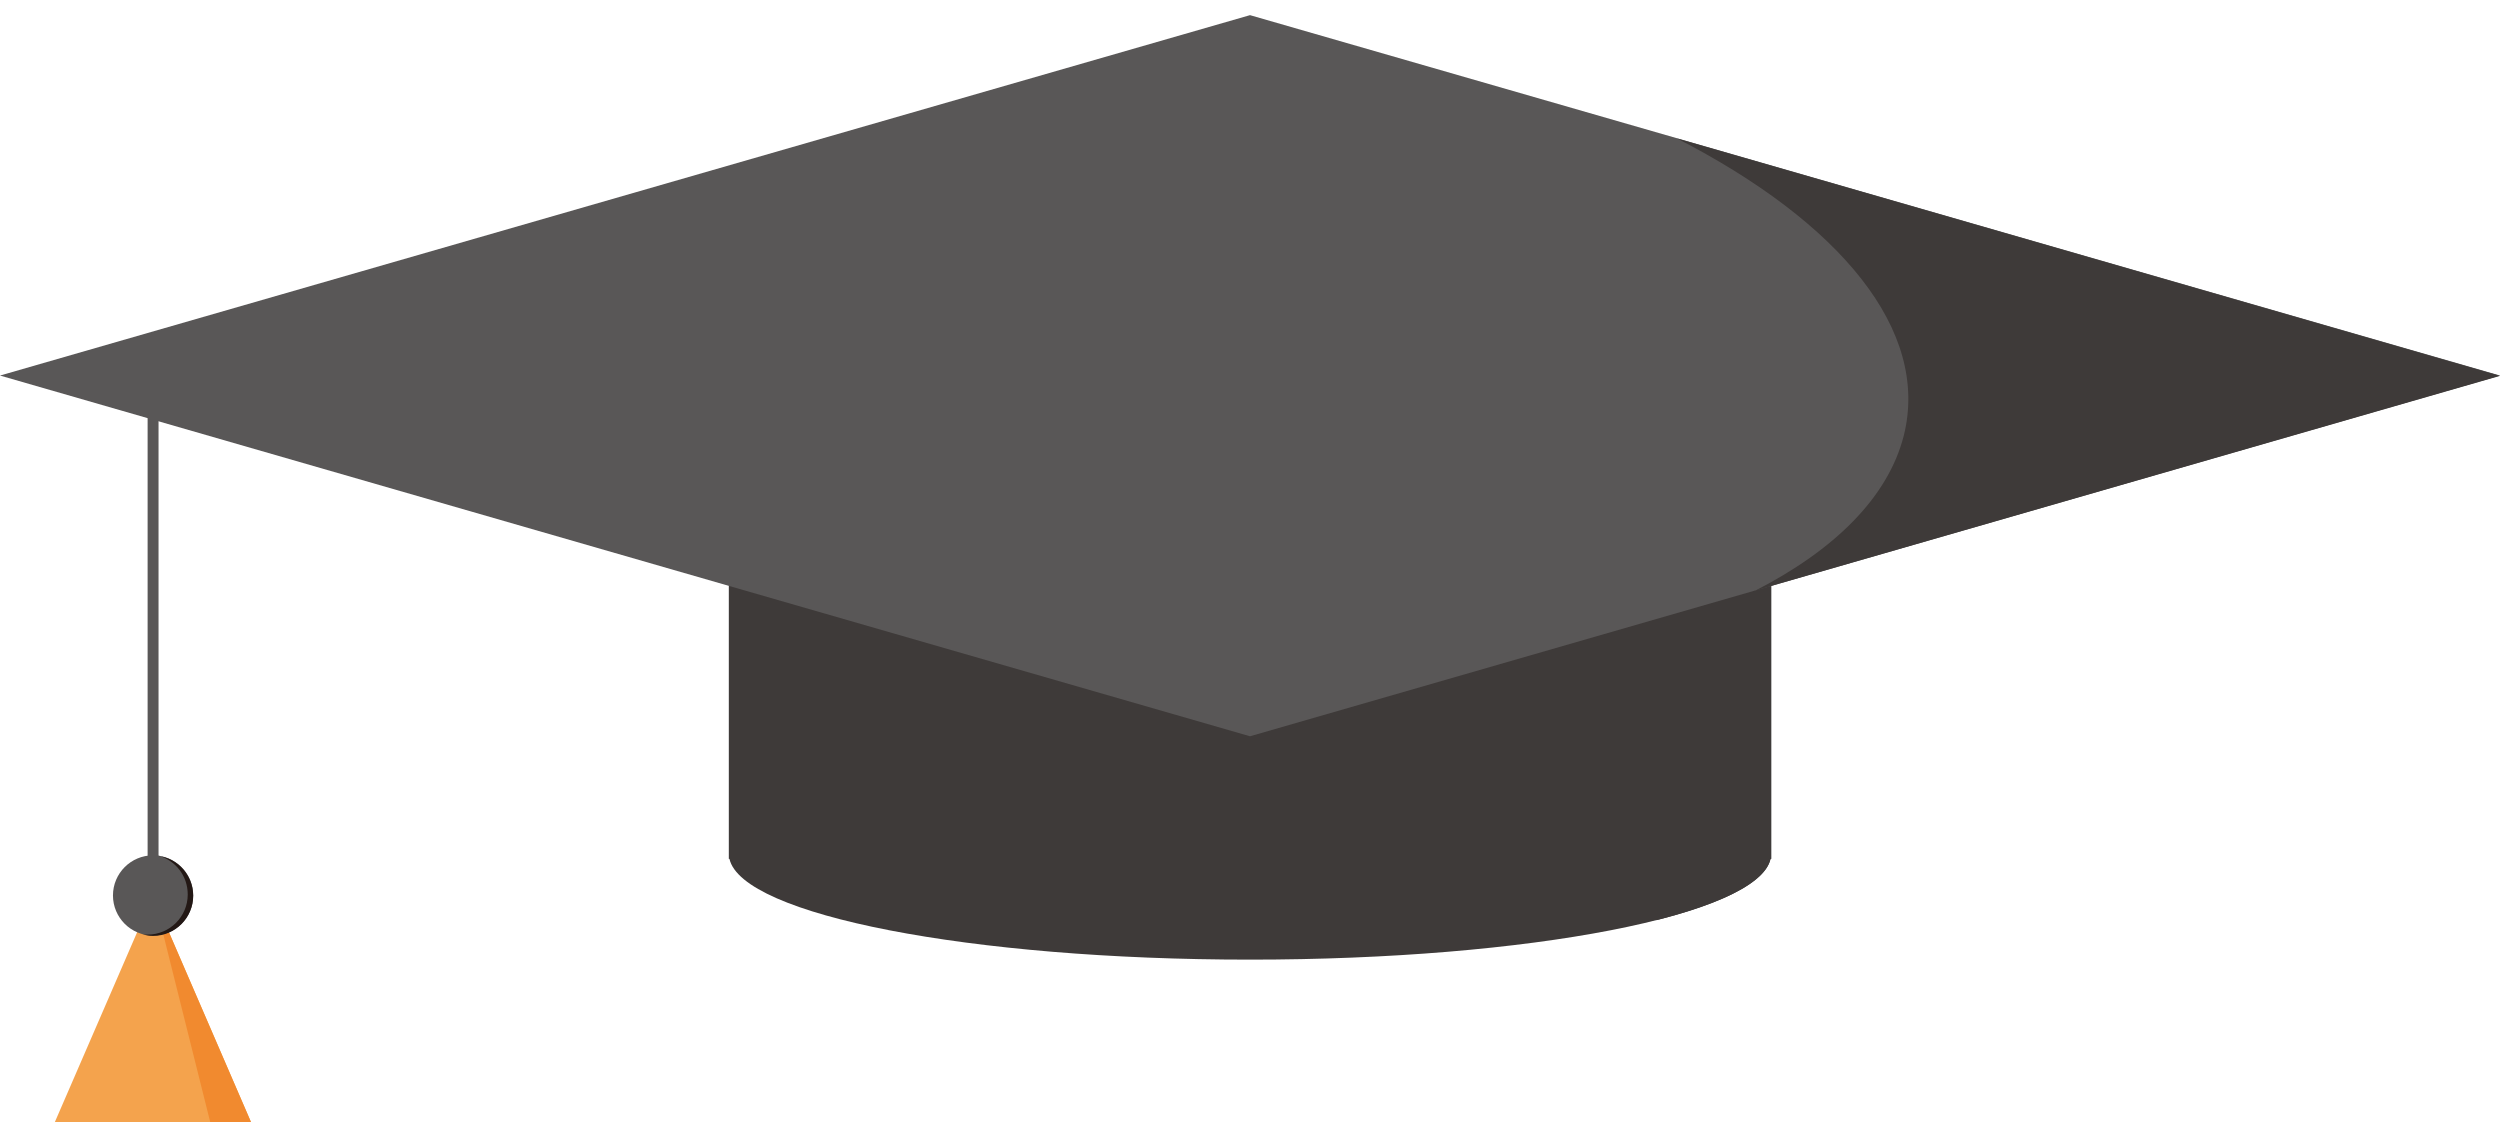
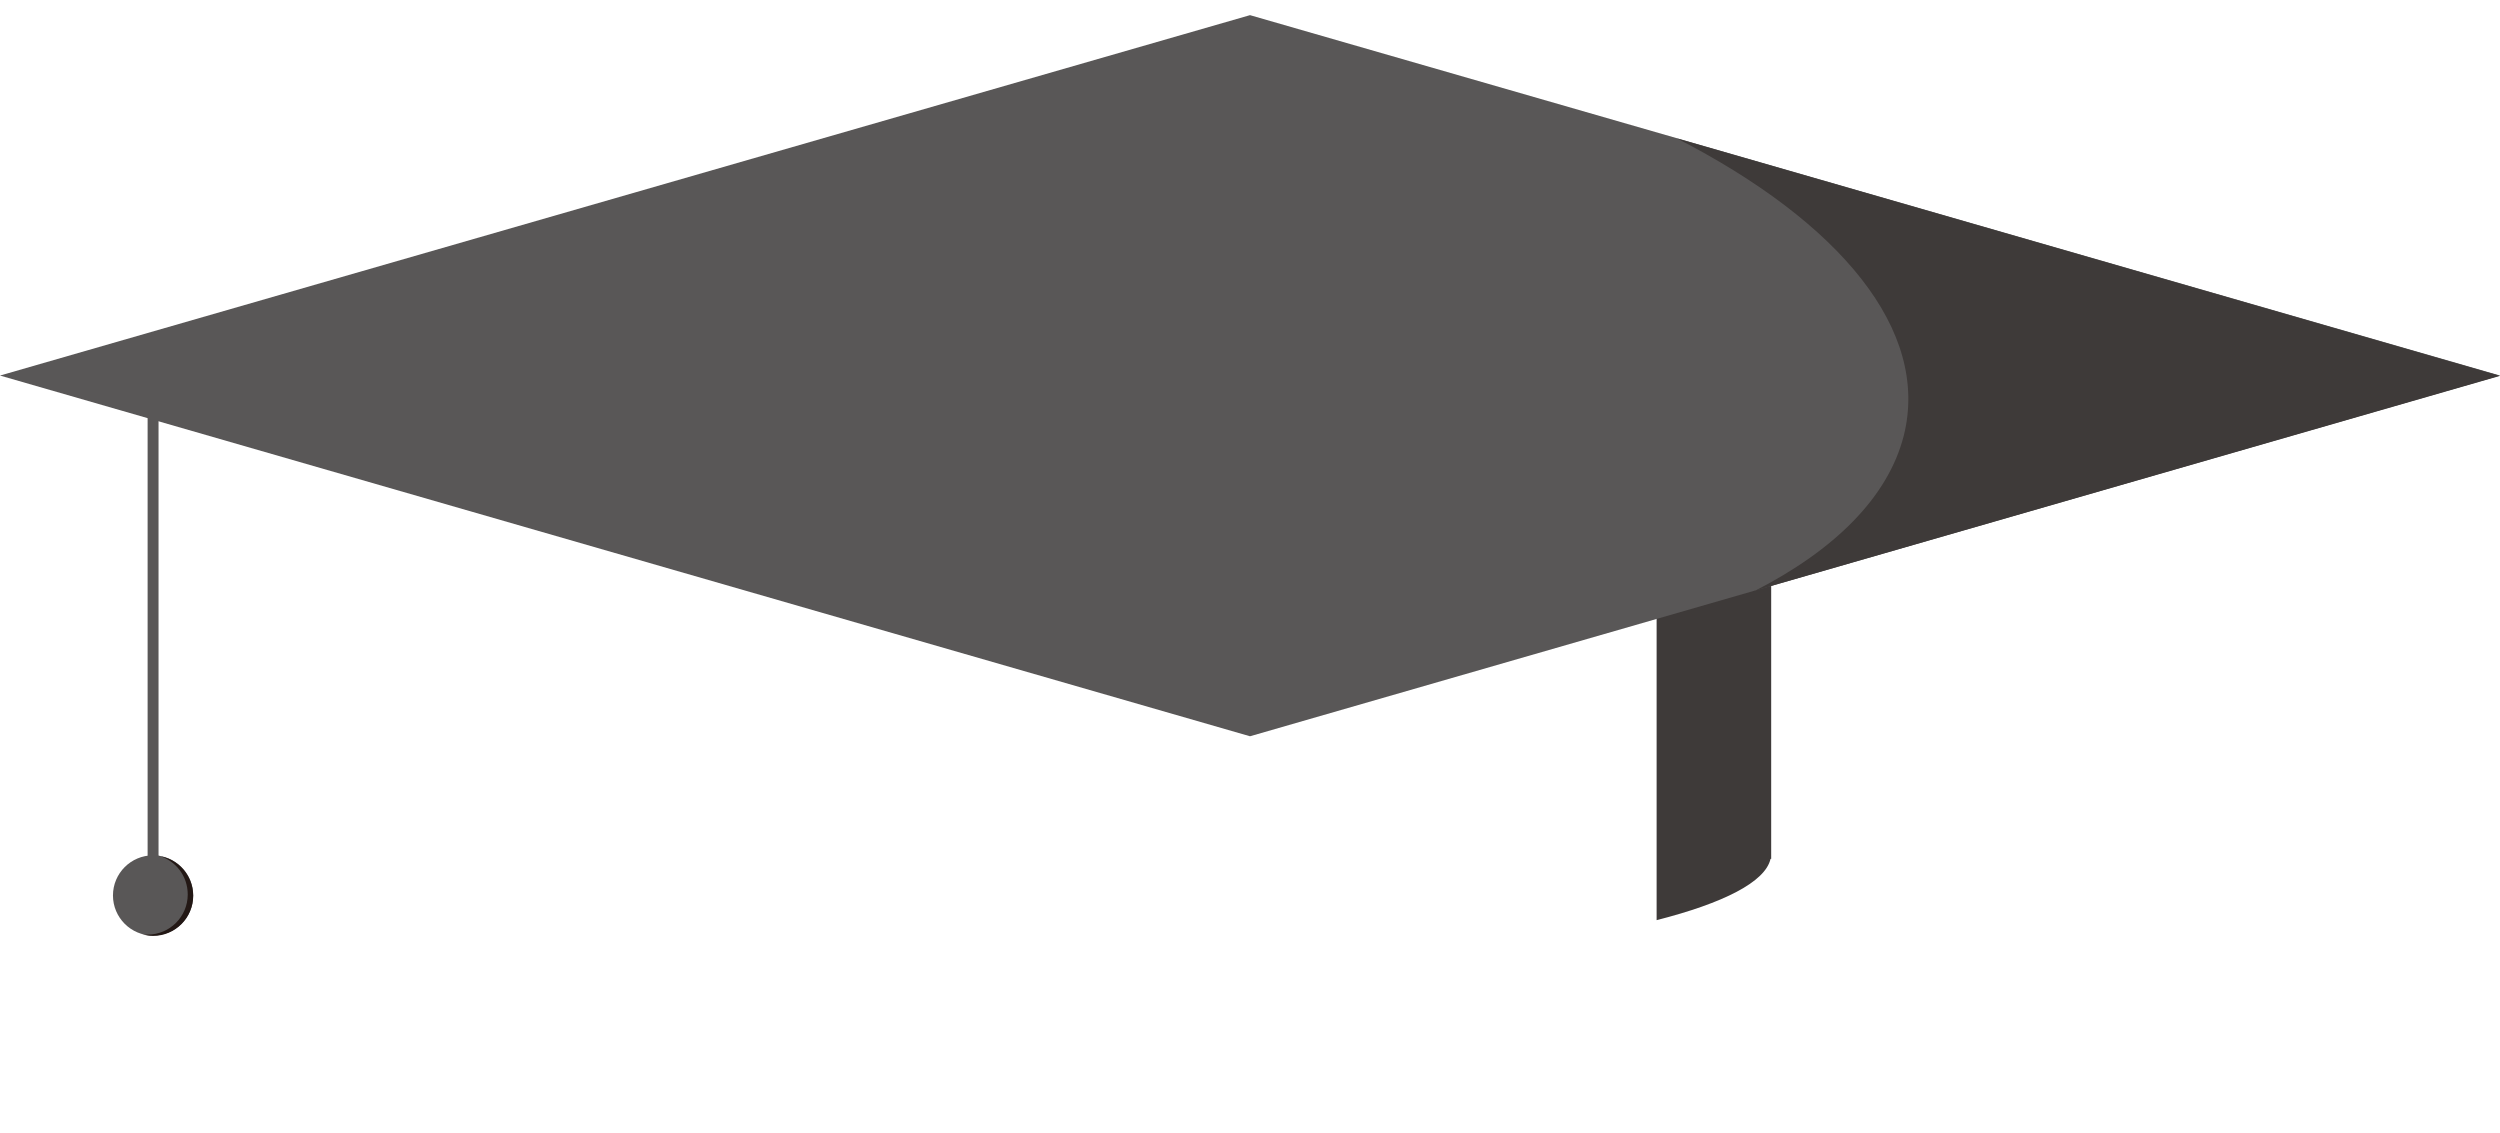
<svg xmlns="http://www.w3.org/2000/svg" width="150" height="68" viewBox="0 0 150 68" fill="none">
  <g clip-path="url(#clip0_284_1024)">
    <path d="M9.512 24.574H8.857V51.589H9.512V24.574Z" fill="#595757" />
-     <path d="M9.185 53.727L3.292 67.321H15.058L9.185 53.727Z" fill="#F4A34D" />
-     <path d="M15.058 67.321L9.262 53.919L12.612 67.321H15.058Z" fill="#F18A2F" />
    <path d="M9.185 56.134C10.514 56.134 11.592 55.056 11.592 53.727C11.592 52.397 10.514 51.32 9.185 51.32C7.855 51.32 6.778 52.397 6.778 53.727C6.778 55.056 7.855 56.134 9.185 56.134Z" fill="#595757" />
    <path d="M9.512 51.339C10.532 51.628 11.264 52.552 11.264 53.669C11.264 54.998 10.186 56.076 8.857 56.076C8.742 56.076 8.626 56.076 8.53 56.057C8.742 56.114 8.953 56.153 9.184 56.153C10.513 56.153 11.591 55.075 11.591 53.746C11.591 52.533 10.686 51.512 9.512 51.358V51.339Z" fill="#231815" />
-     <path d="M43.729 31.294V51.531H43.767C44.519 54.901 58.209 57.578 75 57.578C91.791 57.578 105.481 54.901 106.232 51.531H106.271V31.294H43.729Z" fill="#3E3A39" />
    <path d="M99.397 31.294V55.209C103.402 54.189 105.924 52.918 106.232 51.531H106.271V31.294H99.397Z" fill="#3E3A39" />
    <path d="M150 22.533L75 44.176L0 22.533L75 0.909L150 22.533Z" fill="#595757" />
-     <path d="M105.25 35.453L150 22.552L100.61 8.303C110.392 13.329 115.822 19.818 114.223 26.153C113.28 29.831 110.084 33.008 105.25 35.472V35.453Z" fill="#3E3A39" />
+     <path d="M105.25 35.453L150 22.552L100.61 8.303C110.392 13.329 115.822 19.818 114.223 26.153C113.28 29.831 110.084 33.008 105.25 35.472V35.453" fill="#3E3A39" />
  </g>
  <defs>
    <clipPath id="clip0_284_1024">
      <rect width="150" height="66.412" fill="white" transform="translate(0 0.909)" />
    </clipPath>
  </defs>
</svg>